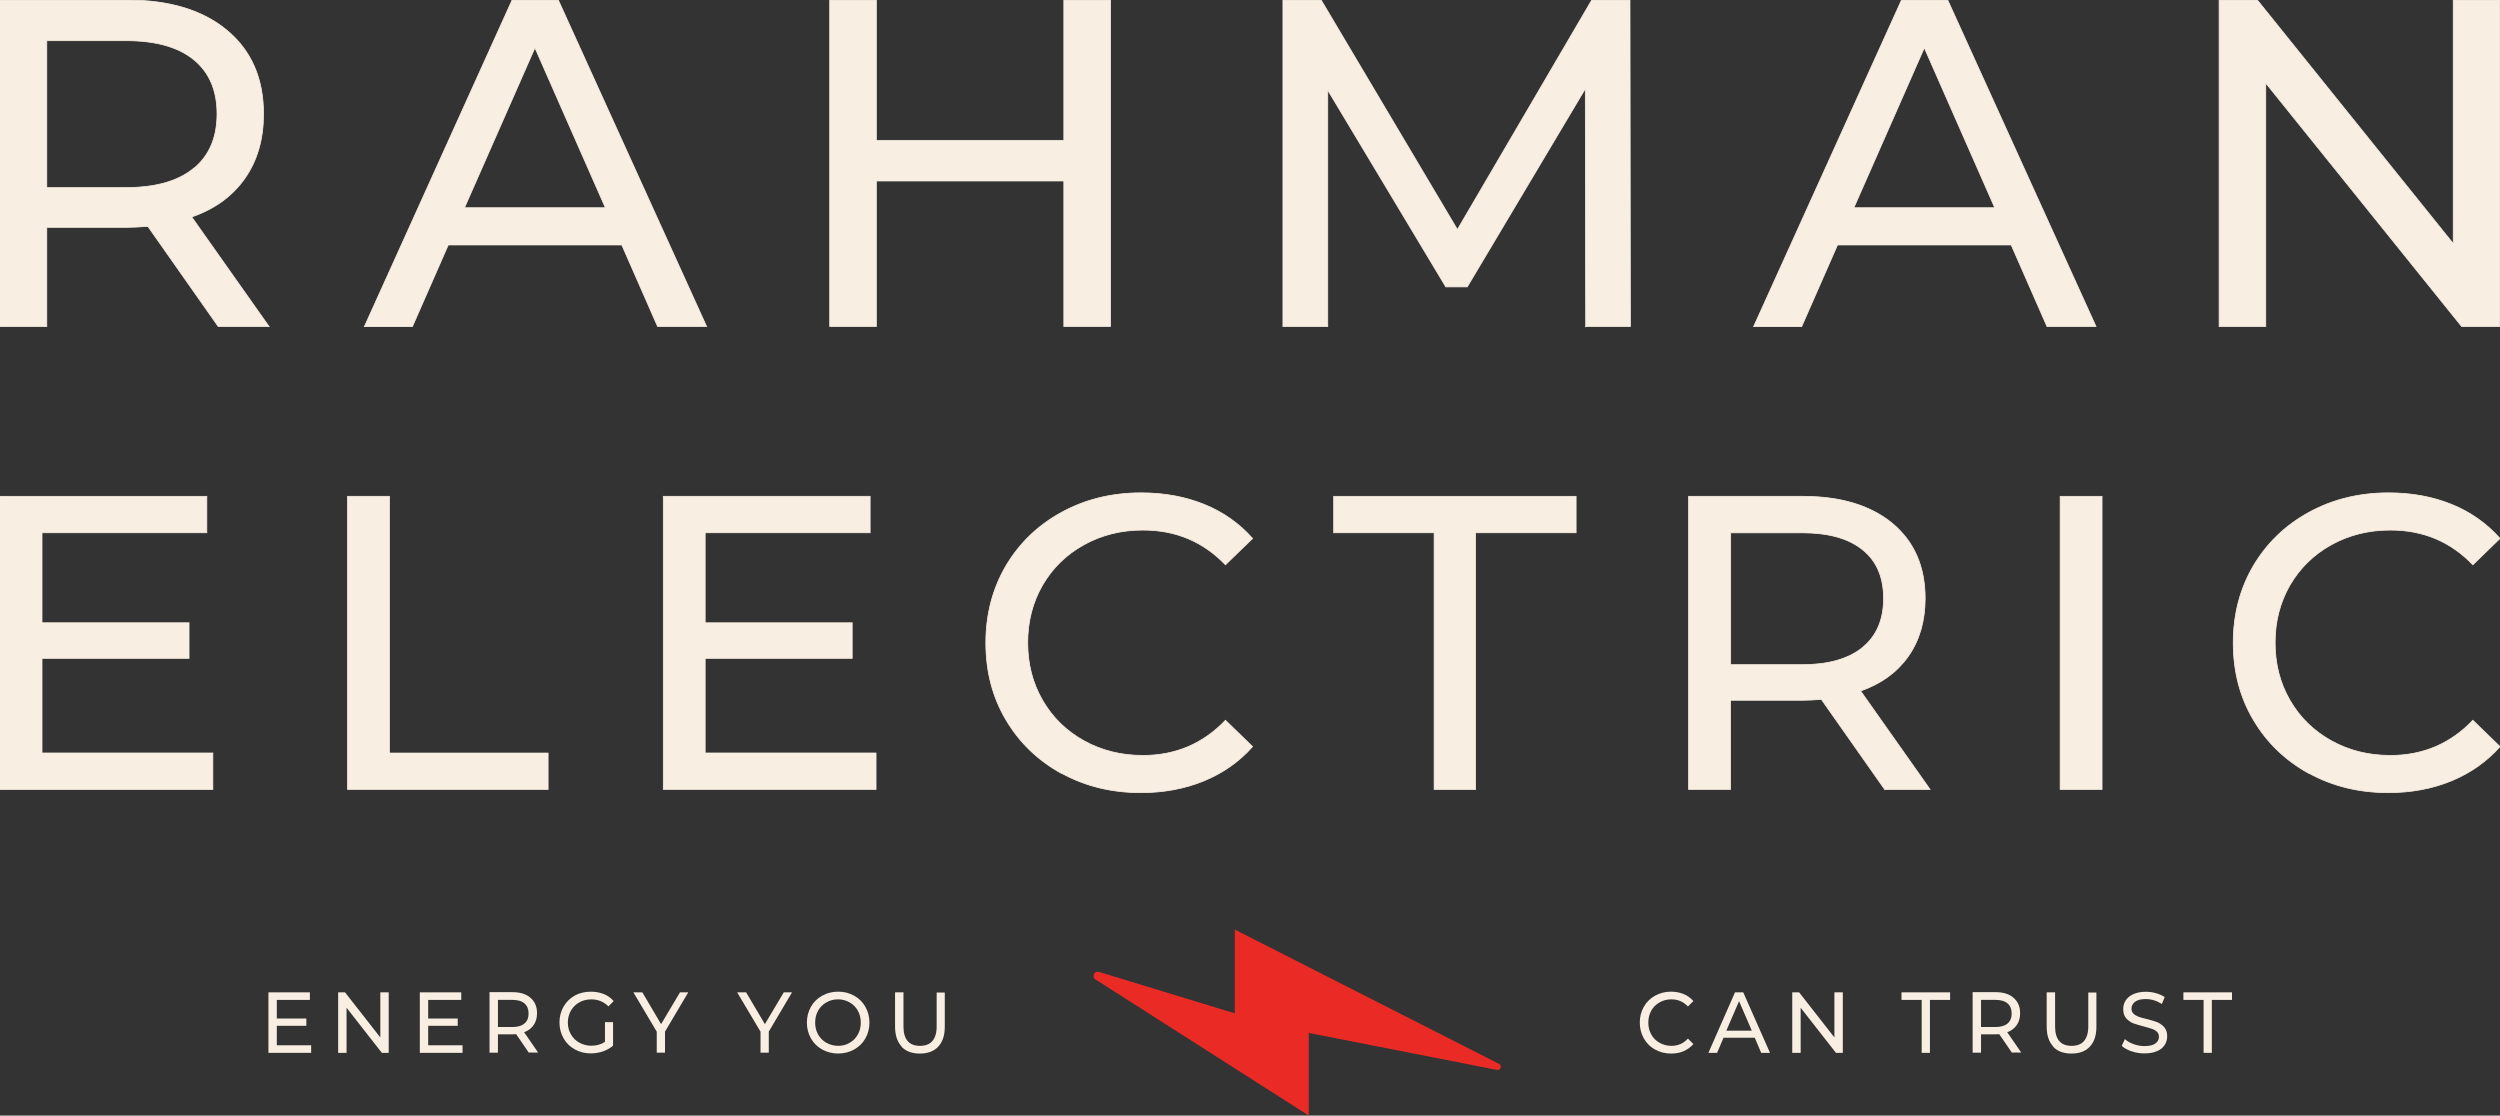
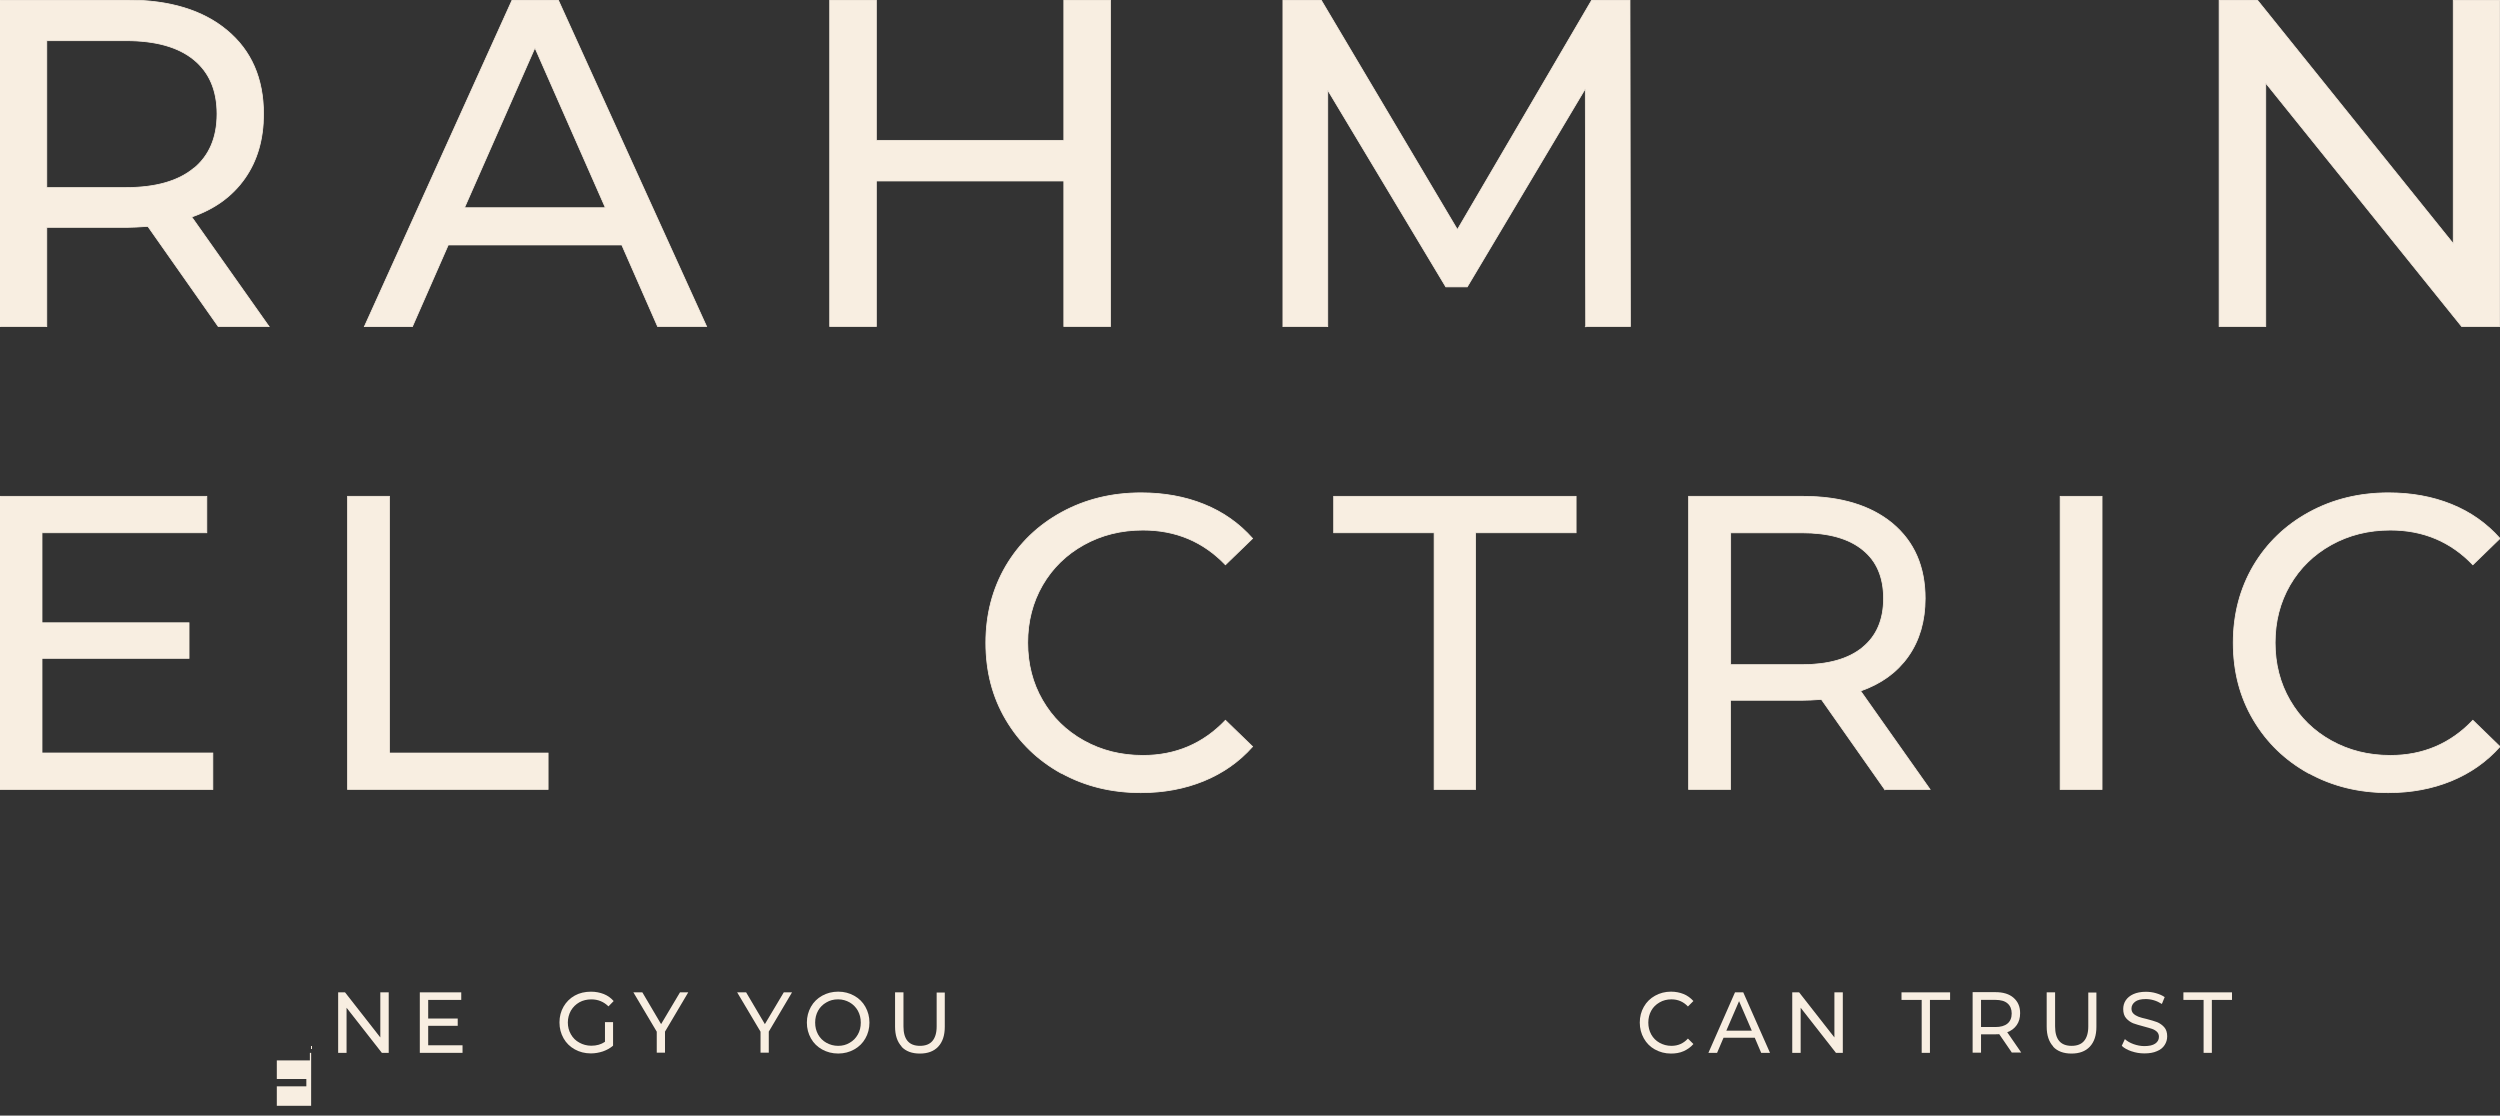
<svg xmlns="http://www.w3.org/2000/svg" id="Layer_1" version="1.1" viewBox="0 0 800 357">
  <rect x="0" y="0" width="800" height="357" fill="#333333" stroke="none" />
  <defs>
    <style> .st0 { stroke: #f8eee1; stroke-miterlimit: 10; stroke-width: .25px; } .st0, .st1 { fill: #f8eee1; } .st2 { fill: #e92a25; } </style>
  </defs>
  <g id="Layer_1-2">
-     <path class="st1" d="M99.57,334.49v2.42h-13.67v-19.36h13.26v2.42h-10.58v5.96h9.45v2.33h-9.45v6.23h10.98Z" />
+     <path class="st1" d="M99.57,334.49v2.42h-13.67h13.26v2.42h-10.58v5.96h9.45v2.33h-9.45v6.23h10.98Z" />
    <path class="st1" d="M124.39,317.55v19.36h-2.2l-11.29-14.43v14.43h-2.69v-19.36h2.2l11.29,14.43v-14.43h2.69Z" />
    <path class="st1" d="M148.01,334.49v2.42h-13.67v-19.36h13.26v2.42h-10.58v5.96h9.45v2.33h-9.45v6.23h10.98Z" />
-     <path class="st1" d="M169.25,336.9l-4.08-5.96c-.49,0-.9.04-1.17.04h-4.66v5.87h-2.69v-19.36h7.35c2.42,0,4.35.58,5.74,1.79,1.39,1.21,2.11,2.82,2.11,4.93,0,1.48-.36,2.78-1.08,3.81-.72,1.03-1.75,1.84-3.05,2.29l4.48,6.5h-2.91l-.04.09ZM167.81,327.54c.9-.76,1.34-1.84,1.34-3.23s-.45-2.46-1.34-3.23-2.2-1.12-3.9-1.12h-4.57v8.69h4.57c1.7,0,3-.36,3.9-1.12Z" />
    <path class="st1" d="M193.58,327.09h2.6v7.53c-.94.81-2.02,1.39-3.27,1.84-1.25.4-2.51.63-3.85.63-1.88,0-3.63-.45-5.15-1.3s-2.73-2.02-3.58-3.54-1.3-3.18-1.3-5.06.45-3.58,1.3-5.06,2.06-2.69,3.58-3.54,3.27-1.25,5.2-1.25c1.52,0,2.87.27,4.12.76,1.21.49,2.29,1.25,3.14,2.24l-1.66,1.7c-1.52-1.48-3.32-2.24-5.47-2.24-1.43,0-2.73.31-3.85.94s-2.02,1.52-2.69,2.64c-.63,1.12-.99,2.42-.99,3.81s.31,2.64.99,3.81c.63,1.12,1.52,2.02,2.69,2.64,1.12.63,2.42.99,3.81.99,1.7,0,3.14-.4,4.39-1.25v-6.32.04Z" />
    <path class="st1" d="M212.8,330.18v6.68h-2.64v-6.72l-7.48-12.59h2.87l6,10.17,6.05-10.17h2.64l-7.48,12.64h.04Z" />
    <path class="st1" d="M246.01,330.18v6.68h-2.64v-6.72l-7.48-12.59h2.87l6,10.17,6.05-10.17h2.64l-7.48,12.64h.04Z" />
    <path class="st1" d="M263.08,335.83c-1.52-.85-2.73-2.02-3.58-3.54s-1.3-3.18-1.3-5.06.45-3.54,1.3-5.06,2.06-2.69,3.58-3.54,3.23-1.3,5.15-1.3,3.58.45,5.11,1.3,2.73,2.02,3.58,3.54c.85,1.52,1.3,3.18,1.3,5.06s-.45,3.58-1.3,5.06c-.85,1.52-2.06,2.69-3.58,3.54s-3.23,1.3-5.11,1.3-3.63-.45-5.15-1.3ZM271.91,333.68c1.12-.63,1.97-1.52,2.6-2.64.63-1.12.94-2.37.94-3.81s-.31-2.64-.94-3.81c-.63-1.12-1.52-2.02-2.6-2.64-1.12-.63-2.33-.99-3.72-.99s-2.64.31-3.76.99c-1.12.63-2.02,1.52-2.64,2.64s-.94,2.37-.94,3.81.31,2.64.94,3.81c.63,1.12,1.52,2.02,2.64,2.64s2.37.99,3.76.99,2.6-.31,3.72-.99Z" />
    <path class="st1" d="M288.53,334.89c-1.39-1.48-2.11-3.58-2.11-6.36v-10.98h2.69v10.89c0,4.17,1.75,6.23,5.29,6.23,1.7,0,3.05-.49,3.94-1.52.9-1.03,1.39-2.6,1.39-4.66v-10.89h2.6v10.98c0,2.78-.72,4.88-2.11,6.36s-3.36,2.2-5.87,2.2-4.48-.72-5.87-2.2l.04-.04Z" />
    <path class="st1" d="M529.57,335.83c-1.52-.85-2.69-2.02-3.54-3.54-.85-1.52-1.3-3.18-1.3-5.06s.45-3.58,1.3-5.06c.85-1.52,2.06-2.69,3.58-3.54,1.52-.85,3.23-1.3,5.11-1.3,1.48,0,2.82.27,4.03.76,1.21.49,2.24,1.25,3.14,2.24l-1.75,1.75c-1.43-1.52-3.18-2.29-5.29-2.29-1.39,0-2.64.31-3.81.99s-2.02,1.52-2.64,2.64-.94,2.37-.94,3.81.31,2.64.94,3.81c.63,1.12,1.52,2.02,2.64,2.64s2.37.99,3.81.99c2.11,0,3.85-.76,5.29-2.33l1.75,1.75c-.85.99-1.93,1.75-3.14,2.29s-2.6.76-4.03.76c-1.88,0-3.58-.45-5.11-1.3h-.04Z" />
    <path class="st1" d="M561.52,332.07h-9.99l-2.06,4.84h-2.78l8.51-19.36h2.64l8.56,19.36h-2.82l-2.06-4.84ZM560.58,329.82l-4.08-9.45-4.08,9.45h8.16Z" />
    <path class="st1" d="M589.7,317.55v19.36h-2.2l-11.29-14.43v14.43h-2.69v-19.36h2.2l11.29,14.43v-14.43h2.69Z" />
    <path class="st1" d="M614.93,319.97h-6.45v-2.42h15.55v2.42h-6.45v16.94h-2.64v-16.94Z" />
    <path class="st1" d="M643.84,336.9l-4.08-5.96c-.49,0-.9.04-1.17.04h-4.66v5.87h-2.69v-19.36h7.35c2.42,0,4.35.58,5.74,1.79,1.39,1.21,2.11,2.82,2.11,4.93,0,1.48-.36,2.78-1.08,3.81-.72,1.03-1.75,1.84-3.05,2.29l4.48,6.5h-2.91l-.04.09ZM642.4,327.54c.9-.76,1.34-1.84,1.34-3.23s-.45-2.46-1.34-3.23-2.2-1.12-3.9-1.12h-4.57v8.69h4.57c1.7,0,3-.36,3.9-1.12Z" />
    <path class="st1" d="M657.05,334.89c-1.39-1.48-2.11-3.58-2.11-6.36v-10.98h2.69v10.89c0,4.17,1.75,6.23,5.29,6.23,1.7,0,3.05-.49,3.94-1.52.9-1.03,1.39-2.6,1.39-4.66v-10.89h2.6v10.98c0,2.78-.72,4.88-2.11,6.36s-3.36,2.2-5.87,2.2-4.48-.72-5.87-2.2l.04-.04Z" />
    <path class="st1" d="M682.06,336.41c-1.3-.45-2.37-1.03-3.09-1.75l.99-2.15c.72.67,1.66,1.21,2.78,1.61s2.29.63,3.45.63c1.57,0,2.73-.27,3.5-.81s1.17-1.25,1.17-2.15c0-.67-.22-1.21-.63-1.61s-.94-.72-1.57-.94c-.63-.22-1.48-.45-2.6-.76-1.43-.36-2.55-.72-3.45-1.03-.85-.36-1.61-.9-2.24-1.61s-.94-1.7-.94-2.96c0-1.03.27-1.97.81-2.78s1.34-1.48,2.42-1.97c1.08-.49,2.42-.76,3.99-.76,1.12,0,2.2.13,3.27.45,1.08.31,2.02.72,2.78,1.25l-.9,2.2c-.81-.49-1.61-.9-2.51-1.17-.9-.27-1.79-.4-2.64-.4-1.52,0-2.64.27-3.41.85-.76.58-1.17,1.3-1.17,2.2,0,.67.22,1.21.63,1.61s.94.72,1.61.99c.63.22,1.48.49,2.6.72,1.43.36,2.55.72,3.41,1.03.85.36,1.61.9,2.24,1.61s.94,1.7.94,2.91c0,1.03-.27,1.93-.81,2.78s-1.34,1.52-2.46,1.97c-1.08.49-2.42.72-4.03.72-1.43,0-2.78-.22-4.08-.67h-.04Z" />
    <path class="st1" d="M705.14,319.97h-6.45v-2.42h15.55v2.42h-6.45v16.94h-2.64v-16.94Z" />
-     <path class="st2" d="M350.55,313.42l68.25,43.56v-26.44l60.23,11.83c1.17.22,1.7-1.39.67-1.93l-84.56-42.97v26.8l-43.47-13.26c-1.48-.45-2.42,1.57-1.12,2.42Z" />
    <path class="st0" d="M68.11,240.97v11.65H0v-93.79h66.18v11.65H13.44v28.81h47.05v11.38H13.44v30.29h54.67Z" />
    <path class="st0" d="M111.22,158.83h13.4v82.14h50.77v11.65h-64.17s0-93.79,0-93.79Z" />
-     <path class="st0" d="M280.33,240.97v11.65h-68.07v-93.79h66.18v11.65h-52.79v28.81h47.05v11.38h-47.05v30.29s54.67,0,54.67,0Z" />
    <path class="st0" d="M339.62,247.46c-7.53-4.17-13.44-9.86-17.74-17.16-4.3-7.26-6.41-15.46-6.41-24.6s2.15-17.3,6.41-24.6c4.3-7.26,10.22-13,17.83-17.16,7.62-4.17,16.09-6.23,25.45-6.23,7.3,0,14.03,1.21,20.12,3.67s11.25,6.09,15.55,10.93l-8.69,8.42c-7.08-7.39-15.86-11.11-26.39-11.11-6.95,0-13.26,1.57-18.91,4.71s-10.04,7.44-13.22,12.91c-3.18,5.51-4.75,11.65-4.75,18.42s1.57,12.95,4.75,18.42c3.18,5.51,7.57,9.81,13.22,12.95,5.65,3.14,11.92,4.71,18.91,4.71,10.44,0,19.27-3.76,26.39-11.25l8.69,8.42c-4.3,4.84-9.5,8.47-15.59,10.98-6.14,2.51-12.86,3.76-20.16,3.76-9.37,0-17.83-2.06-25.41-6.23l-.04.04Z" />
    <path class="st0" d="M458.95,170.48h-32.17v-11.65h77.57v11.65h-32.17v82.14h-13.26v-82.14h.04Z" />
    <path class="st0" d="M603.1,252.62l-20.25-28.81c-2.51.18-4.48.27-5.92.27h-23.17v28.54h-13.4v-93.79h36.57c12.14,0,21.69,2.91,28.68,8.69,6.95,5.83,10.44,13.8,10.44,23.97,0,7.21-1.79,13.4-5.38,18.51s-8.65,8.78-15.28,11.11l22.23,31.5h-14.61.09ZM596.02,207.18c4.48-3.67,6.72-8.87,6.72-15.68s-2.24-12.01-6.72-15.59c-4.48-3.63-10.93-5.42-19.45-5.42h-22.76v42.21h22.76c8.47,0,14.97-1.84,19.45-5.51Z" />
    <path class="st0" d="M659.25,158.83h13.4v93.79h-13.4v-93.79Z" />
    <path class="st0" d="M738.79,247.46c-7.53-4.17-13.44-9.86-17.74-17.16-4.3-7.26-6.41-15.46-6.41-24.6s2.15-17.3,6.41-24.6c4.3-7.26,10.22-13,17.83-17.16,7.62-4.17,16.09-6.23,25.45-6.23,7.3,0,14.03,1.21,20.12,3.67s11.25,6.09,15.55,10.93l-8.69,8.42c-7.08-7.39-15.86-11.11-26.39-11.11-6.95,0-13.26,1.57-18.91,4.71-5.65,3.14-10.04,7.44-13.22,12.91-3.18,5.51-4.75,11.65-4.75,18.42s1.57,12.95,4.75,18.42c3.18,5.51,7.57,9.81,13.22,12.95,5.65,3.14,11.92,4.71,18.91,4.71,10.44,0,19.27-3.76,26.39-11.25l8.69,8.42c-4.3,4.84-9.5,8.47-15.59,10.98-6.14,2.51-12.86,3.76-20.16,3.76-9.37,0-17.83-2.06-25.41-6.23l-.04.04Z" />
    <path class="st0" d="M69.86,104.52l-22.54-32.08c-2.78.18-4.97.31-6.59.31H14.97v31.77H0V.02h40.73c13.53,0,24.2,3.23,31.95,9.72,7.75,6.45,11.65,15.37,11.65,26.71,0,8.07-1.97,14.92-5.96,20.61s-9.63,9.81-17.03,12.37l24.78,35.09h-16.27ZM61.97,53.93c4.97-4.08,7.48-9.9,7.48-17.48s-2.51-13.35-7.48-17.39-12.19-6.05-21.64-6.05H14.97v47.01h25.36c9.45,0,16.67-2.06,21.64-6.14v.04Z" />
    <path class="st0" d="M198.96,78.39h-55.52l-11.47,26.12h-15.37L163.87.02h14.79l47.45,104.45h-15.68l-11.47-26.12v.04ZM193.72,66.47l-22.54-51.17-22.54,51.17s45.08,0,45.08,0Z" />
    <path class="st0" d="M355.35.02v104.45h-14.92v-46.56h-60v46.56h-14.92V.02h14.92v44.9h60V.02h14.92Z" />
    <path class="st0" d="M507.43,104.52l-.13-76.13-37.78,63.41h-6.86l-37.78-62.96v75.68h-14.34V.02h12.23l43.6,73.44L509.36.02h12.23l.13,104.45h-14.34l.04.04Z" />
-     <path class="st0" d="M643.52,78.39h-55.52l-11.47,26.12h-15.37L608.48.02h14.79l47.45,104.45h-15.68l-11.47-26.12-.04.04ZM638.32,66.47l-22.54-51.17-22.54,51.17h45.08Z" />
    <path class="st0" d="M799.96.02v104.45h-12.23l-62.69-77.88v77.88h-14.92V.02h12.23l62.69,77.93V.02h14.92Z" />
  </g>
</svg>